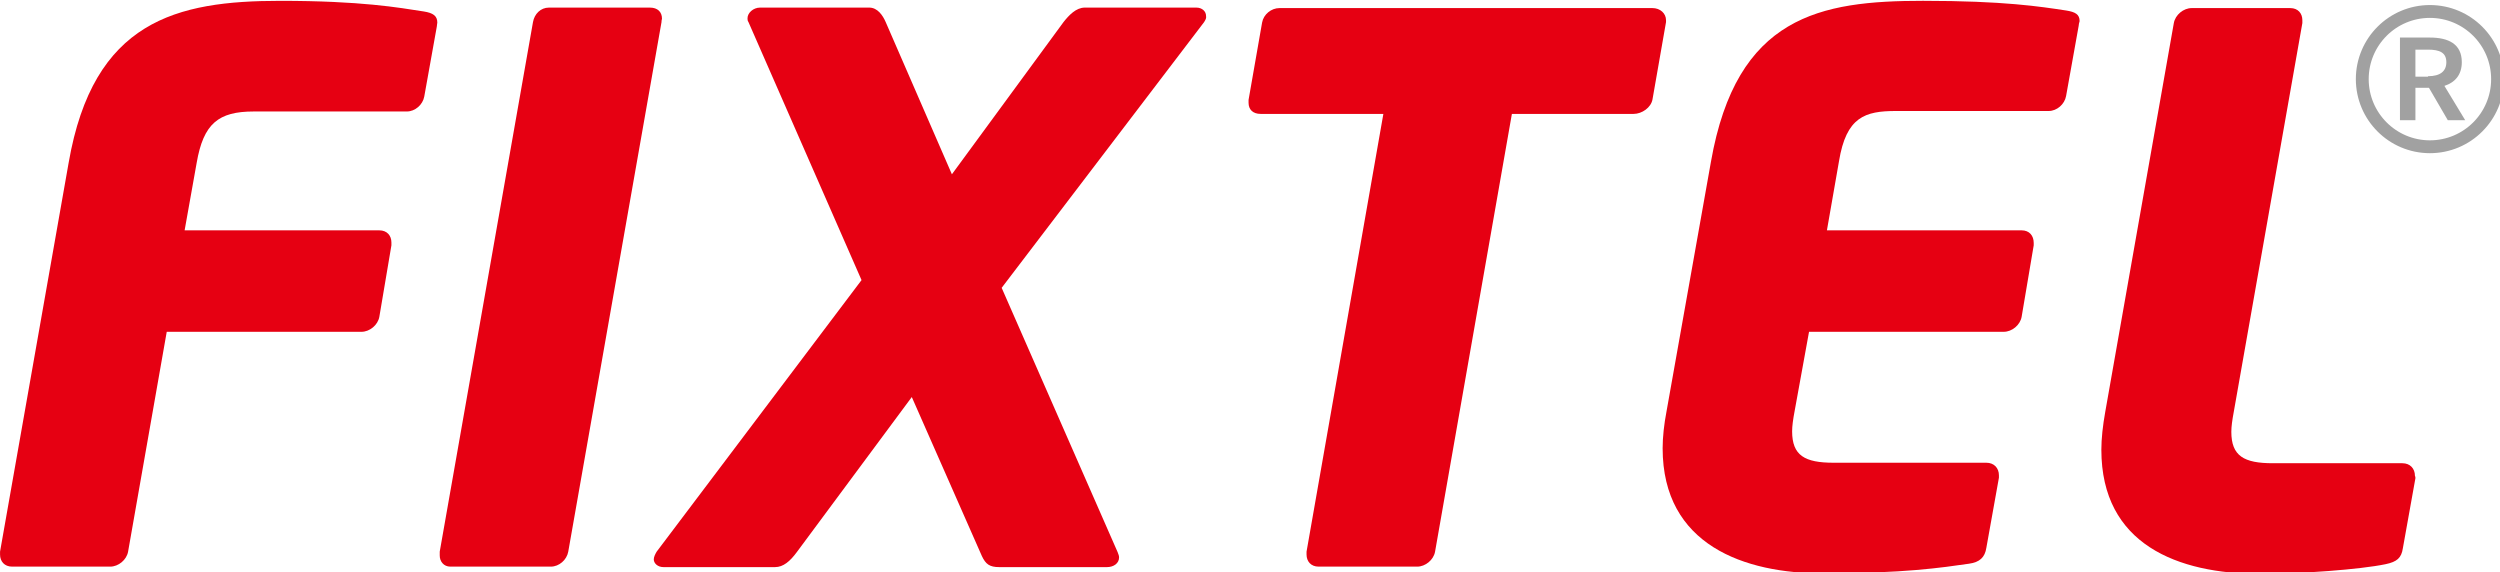
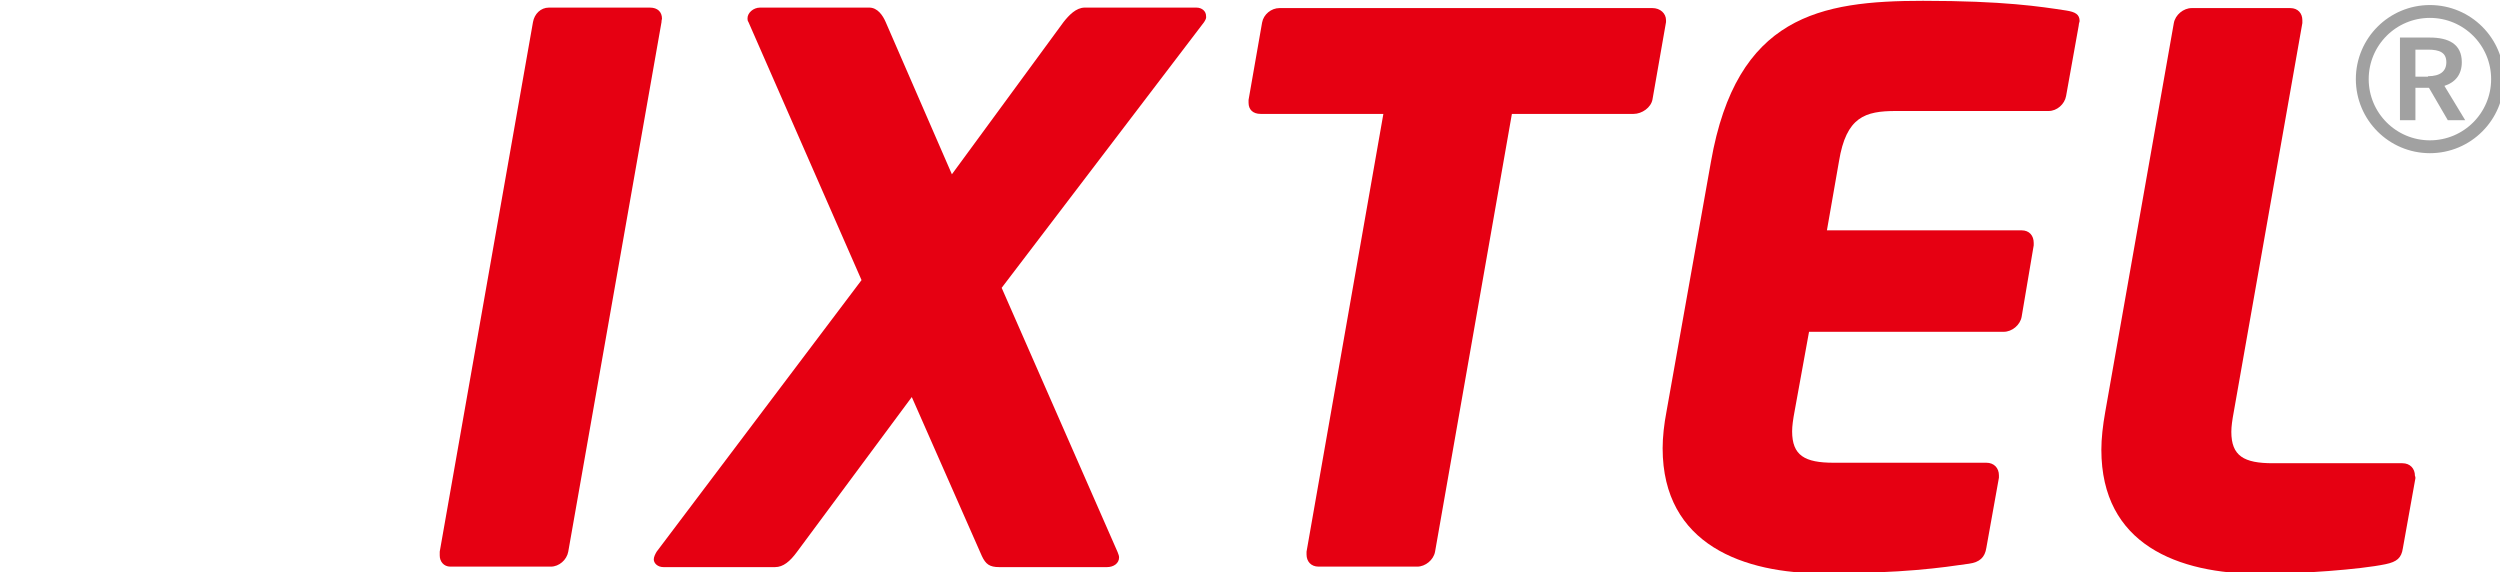
<svg xmlns="http://www.w3.org/2000/svg" xmlns:ns1="http://www.inkscape.org/namespaces/inkscape" xmlns:ns2="http://sodipodi.sourceforge.net/DTD/sodipodi-0.dtd" width="137.115mm" height="31.38mm" viewBox="0 0 137.115 31.38" version="1.1" id="svg732" ns1:version="1.1.2 (b8e25be833, 2022-02-05)" ns2:docname="logo_fixtel_svg2022.svg">
  <ns2:namedview id="namedview734" pagecolor="#ffffff" bordercolor="#666666" borderopacity="1.0" ns1:pageshadow="2" ns1:pageopacity="0.0" ns1:pagecheckerboard="0" ns1:document-units="mm" showgrid="false" ns1:zoom="1.0396203" ns1:cx="270.77195" ns1:cy="77.913064" ns1:window-width="1366" ns1:window-height="705" ns1:window-x="-8" ns1:window-y="-8" ns1:window-maximized="1" ns1:current-layer="layer1" />
  <defs id="defs729" />
  <g ns1:label="Capa 1" ns1:groupmode="layer" id="layer1" transform="translate(-33.304,-129.091)" style="display:inline">
    <g id="g72" transform="matrix(0.265,0,0,0.265,31.584,99.775)" style="image-rendering:pixelated">
      <g id="g46">
        <path fill="#a1a1a1" d="m 503.3,118.4 h 6.1 c 3.8,0 6.6,1.3 6.6,5.1 0,2.6 -1.4,4.2 -3.6,4.9 l 4.3,7.1 h -3.6 l -3.9,-6.7 h -2.8 v 6.7 h -3.2 v -17.1 z m 5.7,8 c 2.5,0 3.8,-1 3.8,-2.9 0,-2 -1.4,-2.6 -3.8,-2.6 h -2.6 v 5.6 h 2.6 z" id="path44" />
      </g>
      <g id="g60">
-         <path fill="#e60012" d="m 96.9,116.1 -2.6,14.5 c -0.3,1.7 -1.9,3.1 -3.6,3.1 H 59 c -7.3,0 -10.4,2.5 -11.8,10.6 l -2.5,14 H 85 c 1.6,0 2.5,1.1 2.5,2.5 0,0.3 0,0.5 0,0.6 L 85,176.2 c -0.3,1.7 -2,3.1 -3.7,3.1 H 41 l -8,45.5 c -0.3,1.7 -2,3.1 -3.7,3.1 H 9 c -1.6,0 -2.5,-1.1 -2.5,-2.5 0,-0.3 0,-0.5 0,-0.6 l 14.2,-80.5 c 5.1,-29.4 22.3,-33.5 43.8,-33.5 16.8,0 24.5,1.4 29.7,2.2 1.9,0.3 2.8,0.9 2.8,2.3 0,0.2 -0.1,0.5 -0.1,0.8 z" id="path48" />
        <path fill="#e60012" d="m 143.4,115.2 -19.3,109.6 c -0.3,1.7 -1.9,3.1 -3.6,3.1 H 99.7 c -1.4,0 -2.2,-1.1 -2.2,-2.3 0,-0.3 0,-0.5 0,-0.8 l 19.3,-109.6 c 0.3,-1.7 1.6,-3 3.3,-3 H 141 c 1.6,0 2.5,0.9 2.5,2.3 -0.1,0.4 -0.1,0.5 -0.1,0.7 z" id="path50" />
        <path fill="#e60012" d="m 255.7,115.2 -41.9,55 24,54.7 c 0.2,0.5 0.3,0.8 0.3,1.1 0,1.2 -1.1,2 -2.5,2 h -22.3 c -2,0 -2.8,-0.6 -3.6,-2.3 l -14.5,-32.9 -23.8,32.1 c -1.4,1.9 -2.8,3.1 -4.5,3.1 h -23.1 c -1.2,0 -2,-0.8 -2,-1.6 0,-0.5 0.3,-1.1 0.6,-1.6 l 42.4,-56.2 -23.4,-53.4 c -0.2,-0.3 -0.2,-0.5 -0.2,-0.8 0,-1.1 1.2,-2.2 2.6,-2.2 h 22.6 c 1.7,0 2.8,1.6 3.4,3 l 13.7,31.5 23.1,-31.5 c 1.1,-1.4 2.6,-3 4.4,-3 h 23.1 c 1.2,0 2,0.8 2,1.7 0.1,0.5 -0.1,0.8 -0.4,1.3 z" id="path52" />
        <path fill="#e60012" d="m 351.3,115.2 -2.8,16 c -0.3,1.7 -2.2,3 -3.9,3 h -25.2 l -15.9,90.6 c -0.3,1.7 -2,3.1 -3.7,3.1 h -20.4 c -1.6,0 -2.5,-1.1 -2.5,-2.5 0,-0.3 0,-0.5 0,-0.6 l 15.9,-90.6 h -25.4 c -1.6,0 -2.5,-0.9 -2.5,-2.3 0,-0.3 0,-0.5 0,-0.6 l 2.8,-16 c 0.3,-1.7 1.9,-3 3.6,-3 h 77.2 c 1.6,0 2.8,1.1 2.8,2.5 0,0.1 0,0.2 0,0.4 z" id="path54" />
        <path fill="#e60012" d="m 436.7,116 -2.6,14.5 c -0.3,1.7 -1.9,3.1 -3.6,3.1 h -31.6 c -6.4,0 -10.3,1.2 -11.8,10.4 l -2.5,14.3 h 40.3 c 1.6,0 2.5,1.1 2.5,2.6 0,0.2 0,0.3 0,0.5 l -2.5,14.8 c -0.3,1.7 -2,3.1 -3.7,3.1 h -40.3 l -3,16.5 c -0.3,1.6 -0.5,3 -0.5,4.1 0,5 2.6,6.5 8.6,6.5 h 31.6 c 1.6,0 2.6,1.1 2.6,2.6 0,0.2 0,0.3 0,0.5 l -2.6,14.5 c -0.3,2 -1.4,3 -3.6,3.3 -5.6,0.8 -13.4,2 -30.2,2 -16.2,0 -33.2,-5.8 -33.2,-25.9 0,-2.3 0.3,-5 0.8,-7.6 l 9.2,-51.7 c 5.3,-30.2 22.6,-33.3 43.9,-33.3 16.8,0 24.3,1.2 29.6,2 1.9,0.3 2.8,0.8 2.8,2.2 -0.1,0.4 -0.2,0.7 -0.2,1 z" id="path56" />
        <path fill="#e60012" d="m 506.4,209.6 -2.6,14.5 c -0.3,2 -1.2,2.8 -3.6,3.3 -5.3,1.1 -17.6,2 -25.9,2 -17.1,0 -32.9,-6.1 -32.9,-25.7 0,-2.3 0.3,-5 0.8,-7.8 l 14.2,-80.5 c 0.3,-1.7 2,-3.1 3.7,-3.1 h 20.4 c 1.6,0 2.5,1.1 2.5,2.5 0,0.3 0,0.5 0,0.6 l -14.2,80.5 c -0.3,1.6 -0.5,3 -0.5,4.1 0,5 2.6,6.5 8.6,6.5 h 26.8 c 1.6,0 2.6,1.1 2.6,2.6 0.1,0.2 0.1,0.3 0.1,0.5 z" id="path58" />
      </g>
      <g id="g68" />
      <circle fill="none" stroke="#a1a1a1" stroke-width="2.66" stroke-miterlimit="10" cx="509.4" cy="127" r="14" id="circle70" />
    </g>
  </g>
</svg>